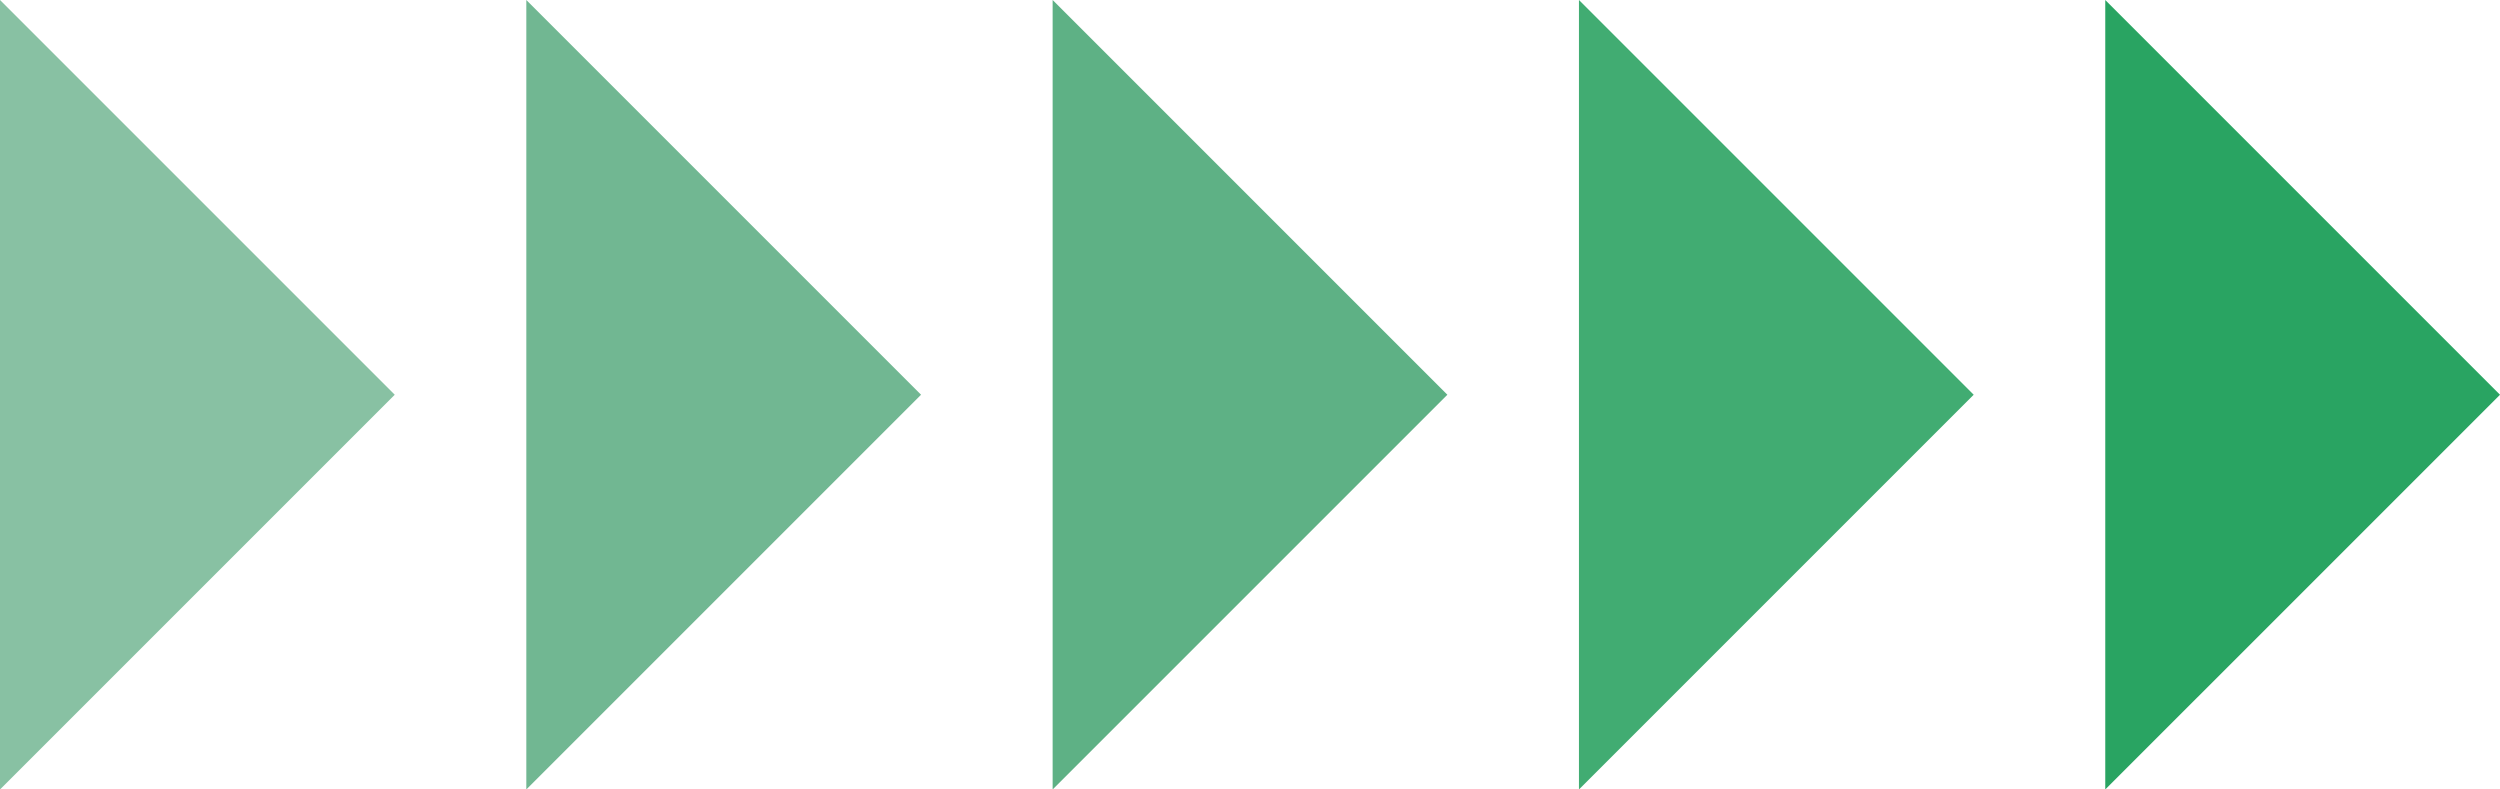
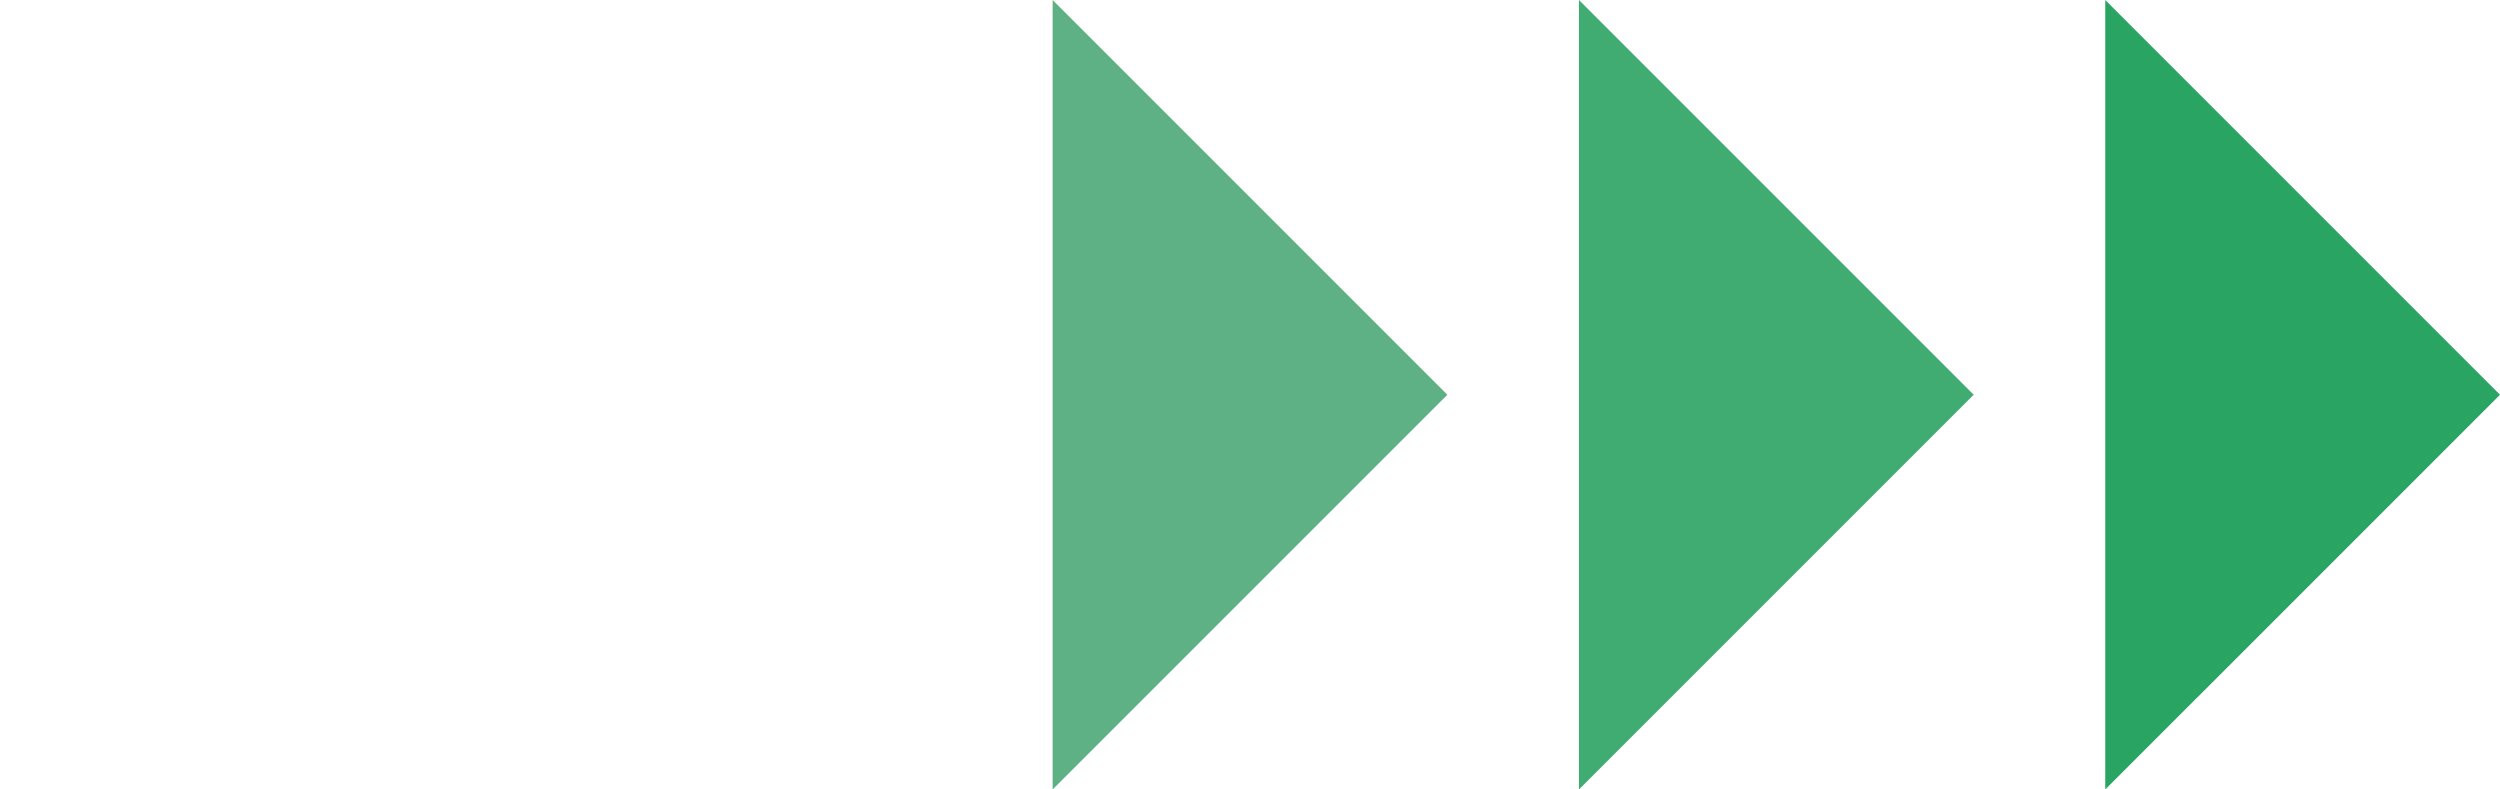
<svg xmlns="http://www.w3.org/2000/svg" width="95" height="30" viewBox="0 0 95 30">
  <g id="Group_59395" data-name="Group 59395" transform="translate(-587.395 -11128.798)">
-     <path id="Path_206042" data-name="Path 206042" d="M15,0,30,15H0Z" transform="translate(602.395 11128.798) rotate(90)" fill="#88c1a3" />
-     <path id="Path_206042-2" data-name="Path 206042" d="M15,0,30,15H0Z" transform="translate(622.395 11128.798) rotate(90)" fill="#71b792" />
    <path id="Path_206042-3" data-name="Path 206042" d="M15,0,30,15H0Z" transform="translate(642.395 11128.798) rotate(90)" fill="#5eb185" />
    <path id="Path_206042-4" data-name="Path 206042" d="M15,0,30,15H0Z" transform="translate(662.395 11128.798) rotate(90)" fill="#41ac72" />
    <path id="Path_206042-5" data-name="Path 206042" d="M15,0,30,15H0Z" transform="translate(682.395 11128.798) rotate(90)" fill="#29a462" />
  </g>
</svg>